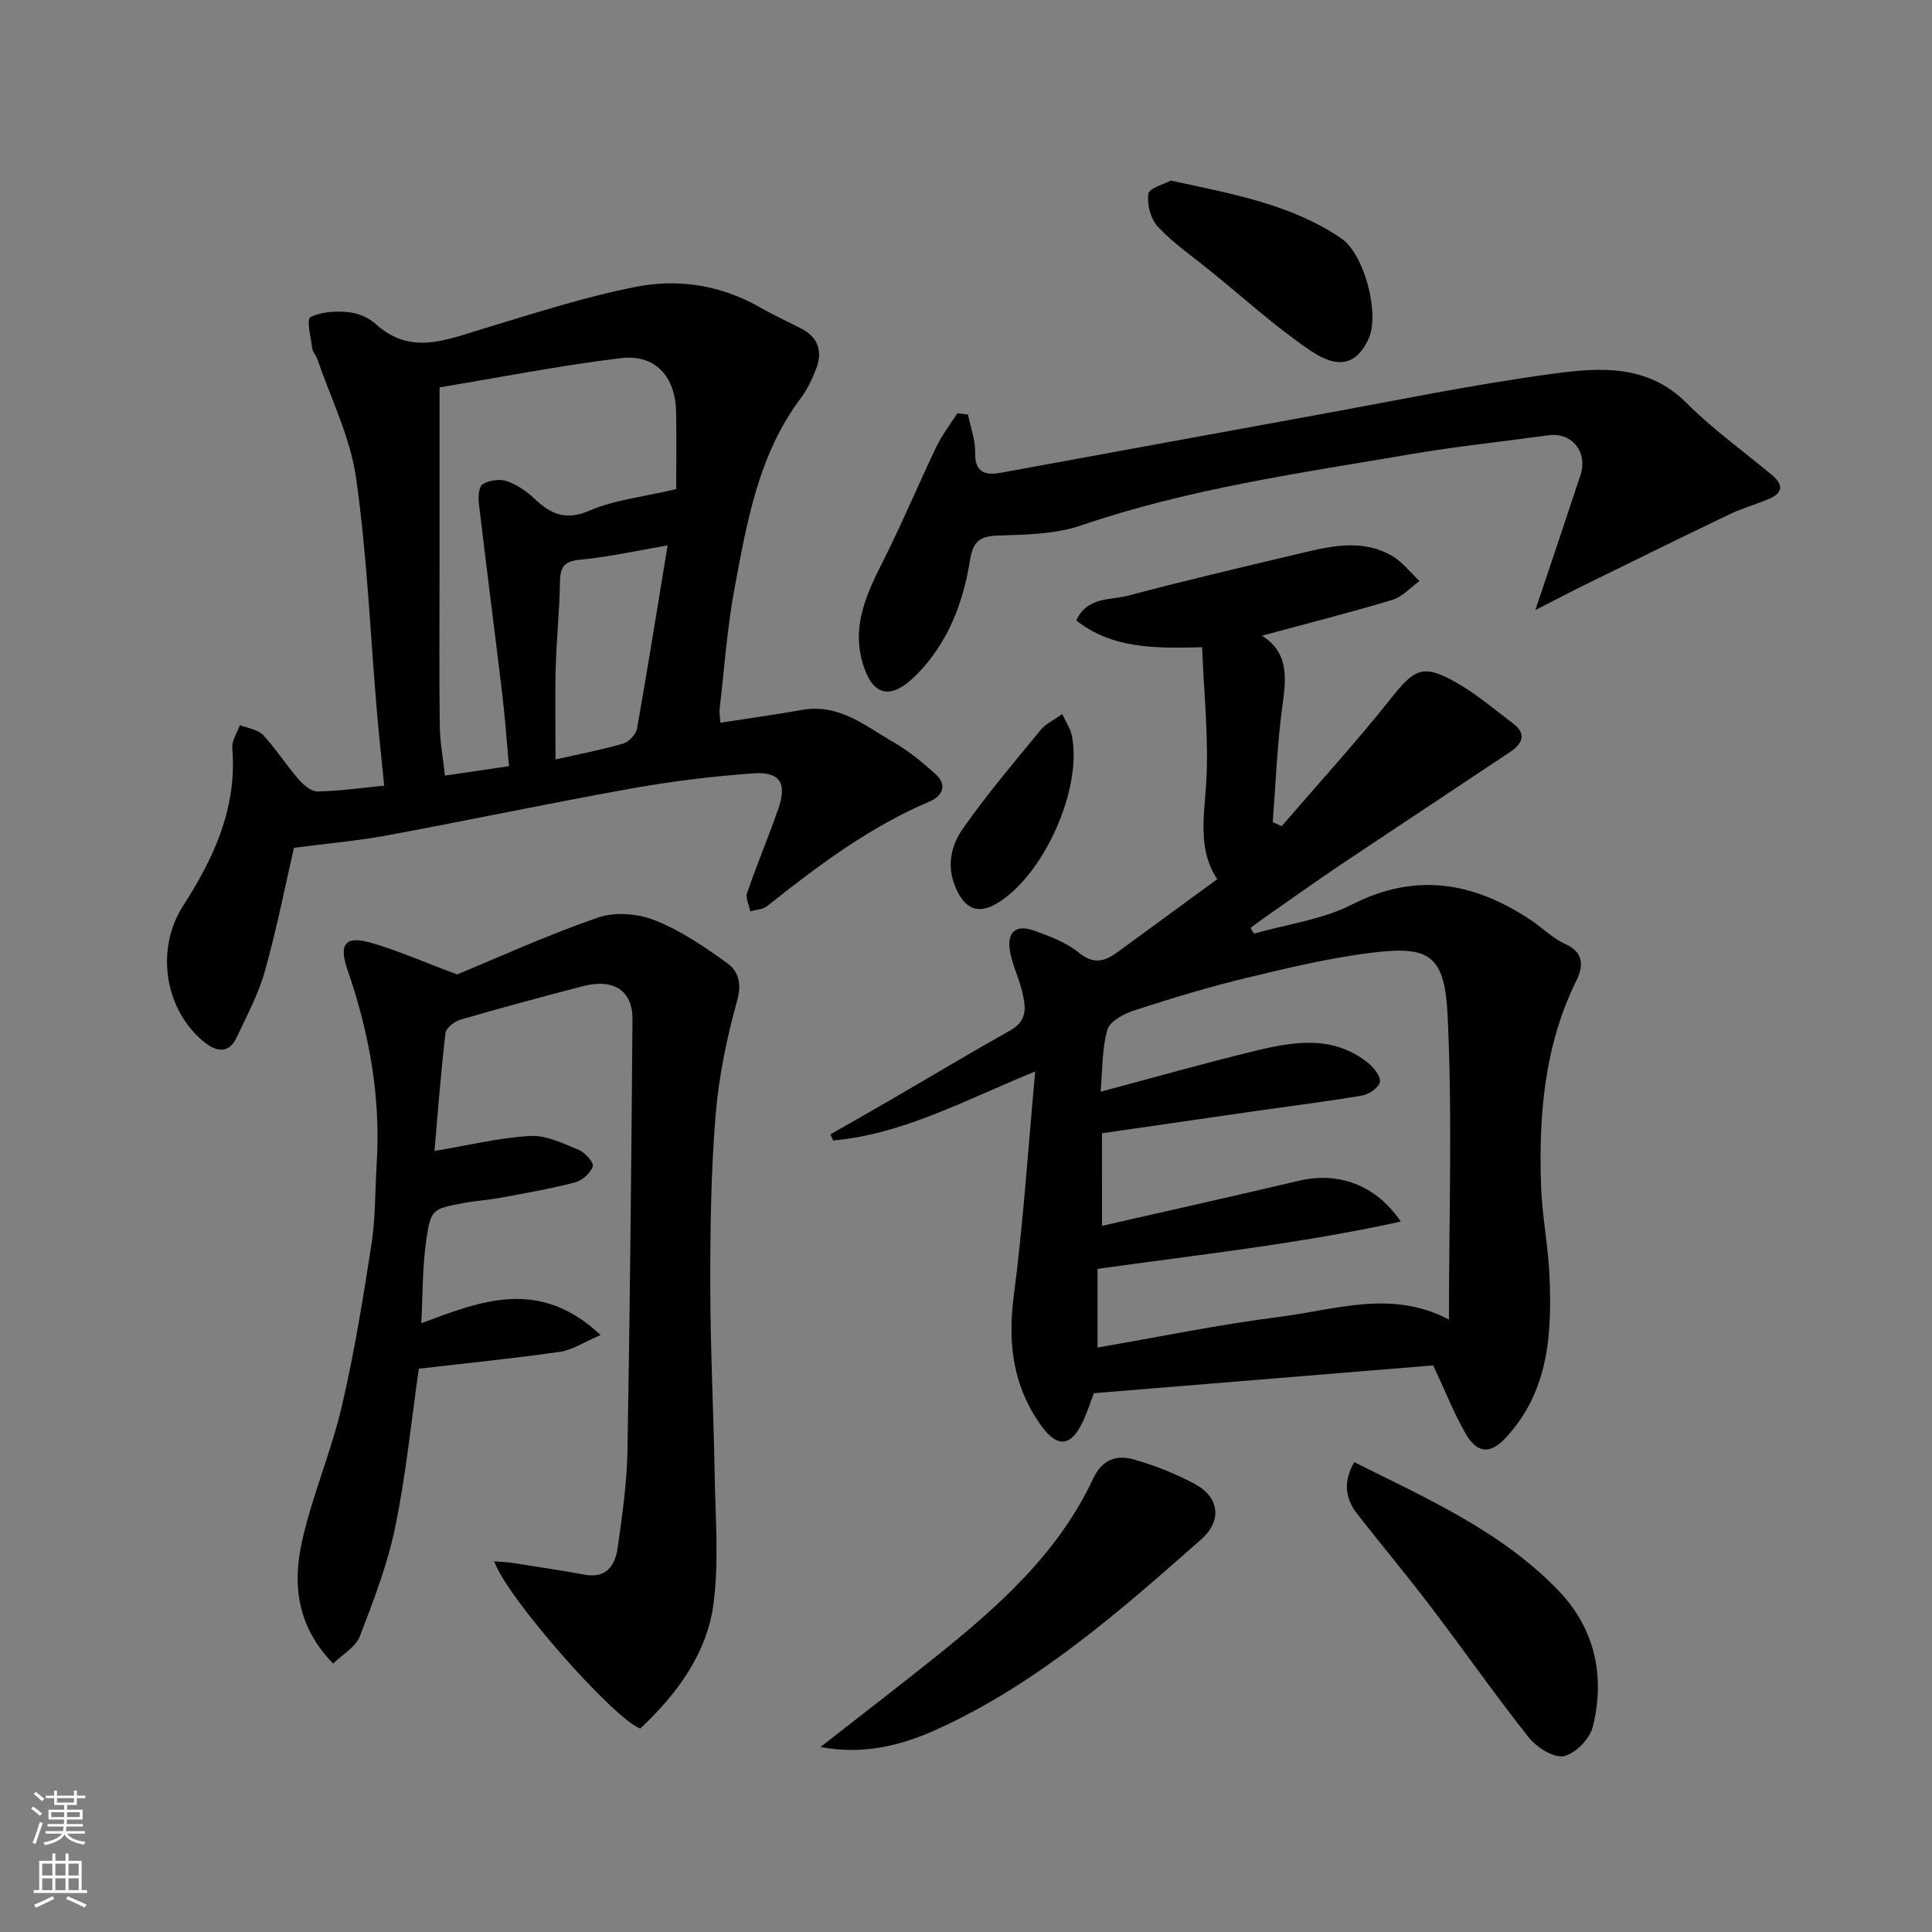
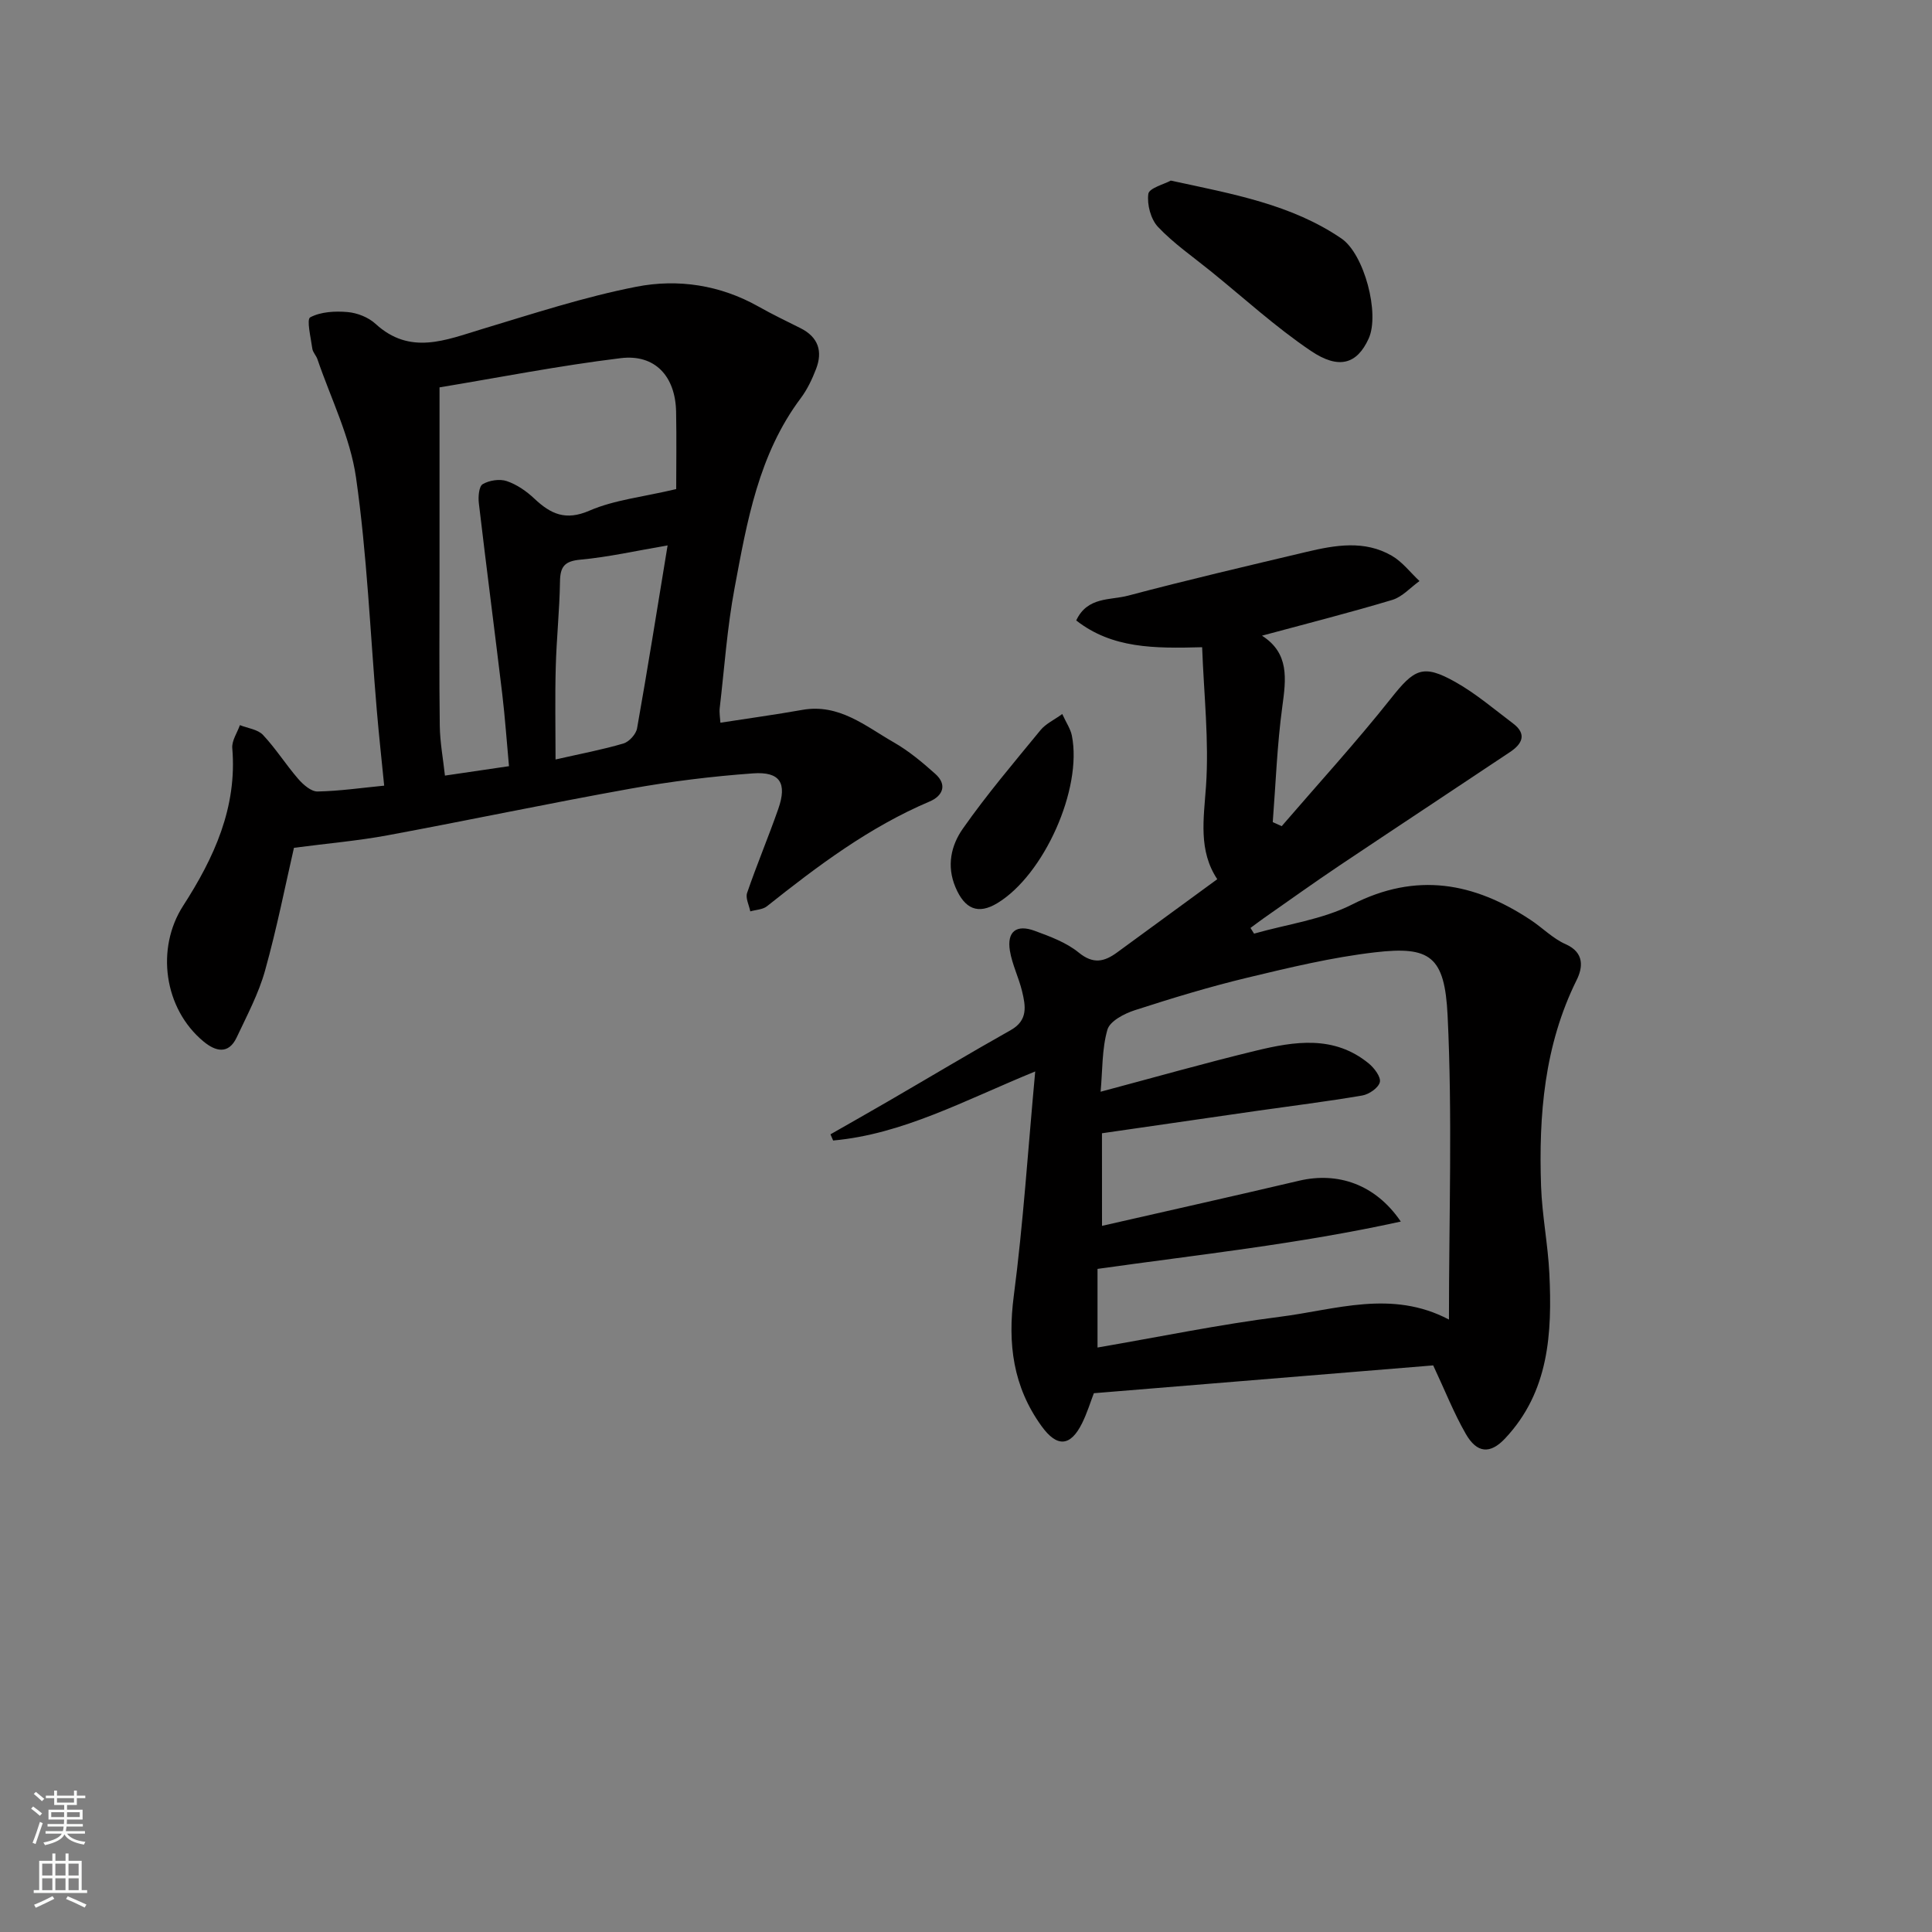
<svg xmlns="http://www.w3.org/2000/svg" enable-background="new 0 0 400 400" viewBox="0 0 400 400">
  <rect x="0" y="0" width="400" height="400" fill="#808080" stroke="none" />
  <g fill="#010000">
    <path d="m259.64 193.3c6.81-1.95 14.13-2.9 20.33-6.05 13.31-6.76 25.23-4.54 36.94 3.22 2.45 1.62 4.6 3.85 7.23 5.01 3.97 1.75 3.55 4.88 2.29 7.42-6.71 13.54-7.87 27.98-7.37 42.68.21 6.05 1.43 12.07 1.72 18.12.58 12.3-.04 24.41-9.16 34.11-3.11 3.31-5.84 3.08-8.15-.95-2.47-4.3-4.3-8.97-6.74-14.17-22.88 1.88-46.34 3.8-70.26 5.76-.68 1.77-1.38 4.06-2.42 6.18-2.44 4.94-5.23 5.04-8.41.63-5.9-8.16-7.04-17.04-5.75-26.94 1.96-15 2.93-30.14 4.44-46.49-14.77 6.05-27.44 13-41.84 14.3-.18-.43-.37-.85-.55-1.28 3.98-2.28 7.98-4.53 11.95-6.84 8.46-4.91 16.85-9.94 25.38-14.74 3.61-2.03 3.07-5.01 2.34-8.04-.68-2.83-2.05-5.53-2.52-8.38-.65-3.96 1.33-5.54 5.14-4.13 3.18 1.17 6.55 2.41 9.11 4.5 3.01 2.46 5.3 1.9 7.92-.01 6.85-5 13.69-10.01 20.76-15.18-3.93-5.93-2.81-12.43-2.33-19.26.65-9.42-.44-18.95-.8-28.77-9.96.27-18.63.27-26.07-5.54 2.3-4.96 7.05-4.16 10.71-5.13 12.25-3.25 24.6-6.13 36.94-9.06 5.95-1.41 12.03-2.49 17.69.79 2.19 1.27 3.83 3.46 5.73 5.24-1.86 1.33-3.55 3.27-5.62 3.9-8.85 2.66-17.81 4.93-26.99 7.41 5.69 3.63 4.99 8.93 4.21 14.68-1.08 7.92-1.36 15.94-1.98 23.92.62.28 1.23.56 1.85.84 7.57-8.79 15.41-17.37 22.62-26.45 4.83-6.09 6.59-7.2 13.37-3.38 4.24 2.39 8.01 5.62 11.92 8.57 2.94 2.22 1.84 4.26-.62 5.9-11.76 7.86-23.58 15.64-35.34 23.52-5.28 3.54-10.45 7.25-15.66 10.89-.93.65-1.83 1.35-2.75 2.02.24.39.49.78.74 1.18zm-31.48 60.5c13.93-3.18 27.4-6.19 40.83-9.35 7.94-1.86 15.76.7 21.03 8.46-21.24 4.67-42.12 6.88-62.79 9.8v16.28c12.76-2.19 25.2-4.77 37.75-6.36 11.5-1.45 23.15-5.69 35.01.57 0-21.39.73-42.22-.28-62.97-.6-12.27-3.63-14.39-15.04-13.06-8.87 1.03-17.64 3.14-26.35 5.23-7.88 1.89-15.67 4.26-23.39 6.76-2.16.7-5.14 2.25-5.65 4.02-1.15 3.99-1 8.35-1.41 12.85 11.11-2.96 21.56-5.93 32.12-8.49 8.04-1.95 16.23-3.25 23.41 2.65 1.14.94 2.54 2.8 2.28 3.86-.28 1.17-2.23 2.52-3.63 2.76-7.24 1.24-14.55 2.14-21.82 3.18-10.64 1.53-21.28 3.08-32.08 4.64.01 6.31.01 12.59.01 19.17z" />
    <path d="m79.54 162.66c-.52-5.25-1.09-10.43-1.53-15.63-1.37-16.07-2.02-32.23-4.3-48.16-1.2-8.38-5.21-16.35-7.99-24.5-.26-.77-.96-1.43-1.06-2.2-.3-2.24-1.23-6.04-.43-6.47 2.18-1.16 5.15-1.32 7.74-1.09 2 .17 4.3 1.08 5.77 2.43 7.16 6.57 14.51 3.37 22.07 1.09 10.59-3.19 21.16-6.66 31.97-8.77 8.57-1.67 17.31-.37 25.24 4.1 2.85 1.61 5.81 3.03 8.73 4.49 3.68 1.85 4.62 4.8 3.2 8.46-.81 2.1-1.81 4.22-3.15 6.01-8.75 11.66-11.14 25.56-13.71 39.31-1.54 8.19-2.11 16.57-3.08 24.87-.11.97.08 1.97.14 3.03 5.76-.9 11.36-1.66 16.92-2.65 7.65-1.37 13.11 3.36 19 6.73 3.09 1.77 5.91 4.13 8.58 6.52 2.55 2.28 1.5 4.58-1.18 5.71-12.49 5.3-23.18 13.34-33.68 21.69-.88.7-2.29.72-3.45 1.06-.25-1.28-1.03-2.75-.66-3.82 2-5.84 4.41-11.55 6.45-17.38 1.87-5.35.39-7.78-5.24-7.37-8.48.61-16.97 1.66-25.33 3.16-16.84 3.02-33.59 6.56-50.42 9.68-5.99 1.11-12.1 1.63-19.28 2.57-1.72 7.45-3.5 16.52-5.98 25.4-1.33 4.79-3.74 9.3-5.87 13.84-1.71 3.64-4.42 2.89-6.86.87-8.23-6.81-9.92-19.29-4.23-28.11 6.38-9.9 11.21-20.34 10.17-32.64-.13-1.53 1.02-3.17 1.58-4.76 1.62.65 3.69.87 4.78 2.03 2.65 2.82 4.74 6.16 7.28 9.09 1.03 1.19 2.67 2.64 4.01 2.62 4.59-.09 9.17-.76 13.8-1.21zm11.46-82.46v39.09c0 10.33-.09 20.65.05 30.98.05 3.45.7 6.89 1.07 10.31 4.63-.68 8.63-1.27 13.26-1.95-.48-5.21-.82-10.12-1.4-14.99-1.58-13.15-3.29-26.29-4.84-39.45-.16-1.33.01-3.49.8-3.95 1.36-.8 3.52-1.13 4.99-.63 2.09.71 4.09 2.1 5.72 3.64 3.38 3.18 6.45 4.62 11.4 2.47 5.12-2.22 10.94-2.8 17.95-4.46 0-4.56.09-10.3-.02-16.03-.15-7.3-4.33-11.94-11.45-11.08-12.88 1.57-25.64 4.09-37.53 6.05zm47.22 32.72c-6.55 1.12-12.26 2.42-18.04 2.95-3.3.3-4.2 1.44-4.24 4.55-.09 5.93-.73 11.85-.88 17.79-.17 6.21-.04 12.43-.04 19.03 5.25-1.19 9.72-2.03 14.06-3.31 1.18-.35 2.61-1.93 2.82-3.14 2.19-12.33 4.16-24.71 6.32-37.87z" />
-     <path d="m102.33 323.26c1.46.12 2.61.14 3.74.32 5 .78 10 1.53 14.98 2.44 4.58.84 6.33-2.01 6.84-5.61.95-6.66 1.9-13.37 2.02-20.08.52-29.76.8-59.53 1.04-89.3.05-5.96-3.92-8.5-10.28-6.85-8.49 2.21-16.97 4.49-25.39 6.94-1.23.36-2.94 1.74-3.06 2.81-.97 8.43-1.62 16.91-2.27 24.37 6.75-1.13 13.24-2.72 19.79-3.11 3.3-.2 6.82 1.54 10.05 2.86 1.32.54 3.2 2.65 2.94 3.43-.46 1.39-2.18 2.93-3.66 3.32-5.04 1.32-10.19 2.2-15.31 3.16-2.57.48-5.21.63-7.78 1.12-6.43 1.22-6.78 1.21-7.72 7.64-.82 5.6-.72 11.34-1.04 17.24 12.37-4.62 24.44-9.5 37.13 2.45-3.44 1.46-5.84 3.1-8.43 3.47-9.73 1.39-19.52 2.37-29.21 3.5-1.57 10.92-2.66 22-4.9 32.85-1.59 7.71-4.48 15.2-7.33 22.58-.85 2.2-3.54 3.68-5.51 5.61-7.5-7.68-8.39-16.38-6.49-25.08 2.07-9.48 6.03-18.55 8.25-28.01 2.6-11.1 4.43-22.39 6.17-33.66.85-5.52.74-11.19 1.09-16.78.87-13.82-1.56-27.13-6.06-40.15-1.79-5.17-.47-7 4.5-5.65 5.39 1.47 10.54 3.8 18.22 6.66 8.05-3.33 18.41-8.05 29.12-11.77 3.51-1.22 8.31-.85 11.82.56 5.38 2.15 10.36 5.52 15.08 8.96 2.16 1.58 2.94 4.11 1.96 7.63-2.17 7.81-3.84 15.88-4.49 23.95-.95 11.72-1.1 23.52-1.08 35.29.01 12.93.68 25.87.9 38.8.15 8.85.89 17.82-.19 26.54-1.31 10.58-7.57 18.98-15.22 26.17-5.6-2.15-27.68-27.18-30.22-34.62z" />
-     <path d="m200.41 85.83c.53 2.62 1.54 5.24 1.48 7.85-.09 4.24 2.16 4.78 5.39 4.19 21.64-3.94 43.27-7.95 64.91-11.88 16.52-3 32.98-6.43 49.61-8.65 9.48-1.27 19.37-1.93 27.37 6.09 5.42 5.43 11.75 9.96 17.68 14.9 2.42 2.02 2.31 3.76-.68 5-2.69 1.12-5.52 1.92-8.14 3.17-9.81 4.7-19.57 9.51-29.33 14.3-3.26 1.6-6.47 3.28-10.82 5.5 3.49-10.41 6.44-19.14 9.33-27.88 1.6-4.83-1.76-8.97-6.6-8.3-9.54 1.31-19.13 2.31-28.62 3.93-22.93 3.91-46 7.15-68.18 14.74-5.29 1.81-11.28 1.9-16.98 2.08-3.81.12-5.34.98-5.99 5.06-1.43 8.95-4.63 17.35-11.26 23.94-5.27 5.24-9.06 4.26-11.06-2.88-2.16-7.74 1.06-14.37 4.43-21.06 3.87-7.69 7.19-15.65 10.91-23.42 1.18-2.45 2.88-4.65 4.35-6.96.73.09 1.47.19 2.2.28z" />
-     <path d="m169.87 361.7c8.4-6.58 16.17-12.53 23.81-18.65 13.01-10.42 25.42-21.45 32.65-36.93 1.87-4.01 4.91-4.95 8.43-3.95 4.34 1.23 8.64 2.94 12.62 5.08 5.11 2.76 5.69 7.6 1.28 11.49-16.81 14.84-33.66 29.67-54.33 39.15-7.55 3.46-15.41 5.5-24.46 3.81z" />
-     <path d="m280.38 302.72c15.21 7.61 30.59 14.39 42.36 26.68 7.49 7.82 9.61 17.68 7.04 28.1-.61 2.49-3.62 5.6-6 6.08-2.13.43-5.63-1.81-7.27-3.87-7-8.82-13.46-18.08-20.28-27.05-4.95-6.51-10.21-12.79-15.25-19.24-2.52-3.24-2.88-6.72-.6-10.7z" />
    <path d="m242.4 37.39c12.9 2.79 24.96 4.92 35.33 11.99 4.72 3.22 7.98 15.55 5.64 20.71-2.42 5.33-6.19 6.46-11.98 2.55-7.3-4.93-13.86-10.94-20.73-16.5-3.69-2.99-7.66-5.73-10.9-9.15-1.51-1.6-2.31-4.65-2.01-6.85.16-1.2 3.29-2 4.65-2.75z" />
    <path d="m219.93 147.83c.84 1.84 1.72 3.1 1.99 4.48 2.2 11.02-5.77 28.82-15.42 34.67-4.04 2.45-6.78 1.19-8.67-3.26-1.91-4.49-.88-8.73 1.5-12.13 4.97-7.1 10.61-13.73 16.11-20.44 1.07-1.3 2.76-2.07 4.49-3.32z" />
  </g>
  <path d="m6.44 374.46.42-.45c.65.47 1.27.95 1.85 1.44l-.45.49c-.65-.56-1.25-1.06-1.82-1.48m.93 7.33-.63-.26c.55-1.36 1.05-2.8 1.52-4.33.19.1.38.19.59.27-.46 1.29-.95 2.73-1.48 4.32m-.38-10.38.44-.42c.43.34 1.01.82 1.74 1.44l-.49.49c-.53-.51-1.09-1.01-1.69-1.51m2.5.35h1.72v-1.04h.59v1.04h3.52v-1.04h.59v1.04h1.75v.53h-1.75v1.42h-2.03v.97h3.22v2.03h-3.24c0 .35-.01.66-.03.93h3.32v.53h-3.37c-.03.27-.08.58-.15.94h3.96v.53h-3.71c.67.92 1.93 1.48 3.79 1.68-.13.24-.23.44-.29.59-2.13-.38-3.48-1.08-4.04-2.12-.43.97-1.77 1.72-4.03 2.23-.09-.19-.2-.37-.33-.55 2.1-.42 3.37-1.03 3.81-1.83h-3.36v-.53h3.58c.08-.29.13-.61.16-.94h-3.33v-.53h3.39c.02-.27.04-.58.04-.93h-3.23v-2.03h3.25v-.97h-2.07v-1.42h-1.73zm1.12 3.44v1h2.65c.01-.3.02-.44.01-.4v-.25-.35zm1.19-2h3.52v-.91h-3.52zm4.71 2h-2.63v.59c0 .15-.01.28-.01.4h2.64z" fill="#fafbfa" />
  <path d="m13.56 383.74h.63v1.52h2.72v6.07h1.13v.6h-11.06v-.6h1.13v-6.07h2.73v-1.52h.63v1.52h2.1v-1.52zm-2.69 8.83.38.56c-1.24.63-2.53 1.25-3.85 1.85-.1-.21-.21-.42-.34-.63 1.36-.55 2.63-1.15 3.81-1.78m-2.13-4.27h2.1v-2.45h-2.1zm0 3.04h2.1v-2.46h-2.1zm2.72-3.04h2.1v-2.45h-2.1zm0 3.04h2.1v-2.46h-2.1zm6.07 3.6c-1.41-.71-2.7-1.3-3.86-1.78l.35-.56c1.45.62 2.75 1.19 3.88 1.72zm-1.25-9.09h-2.1v2.45h2.1zm-2.09 5.49h2.1v-2.46h-2.1z" fill="#fafbfa" />
</svg>